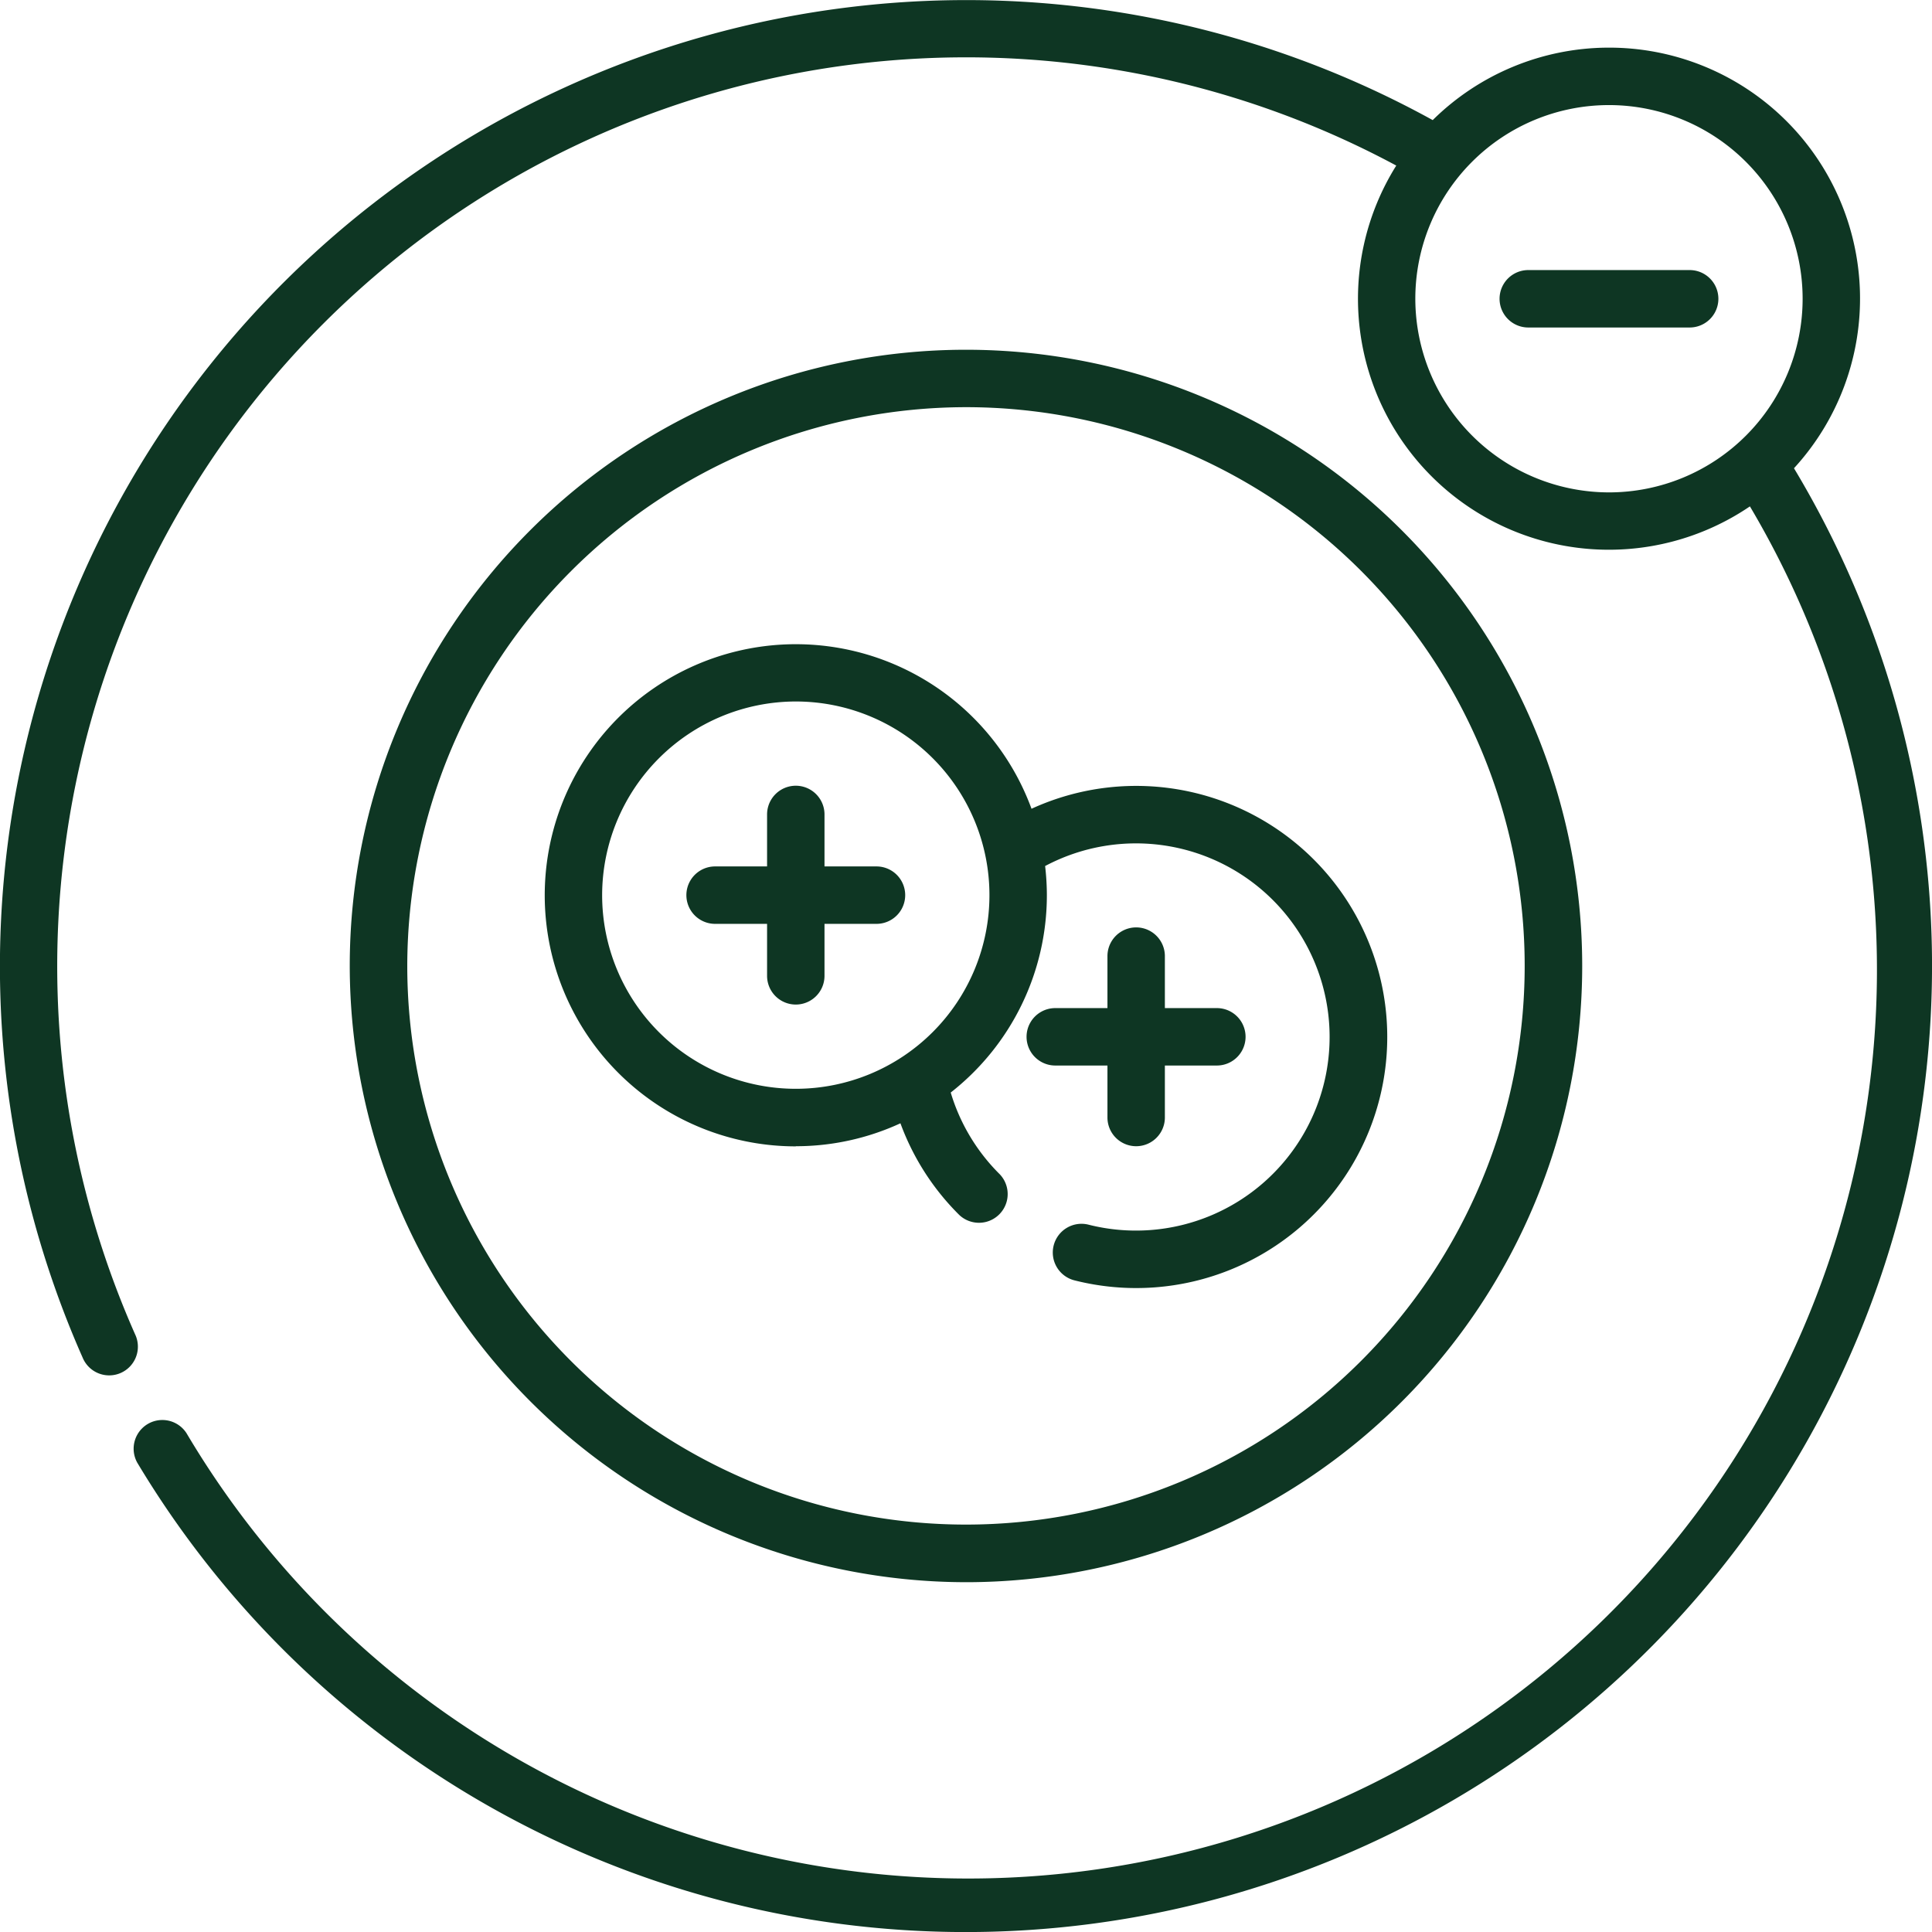
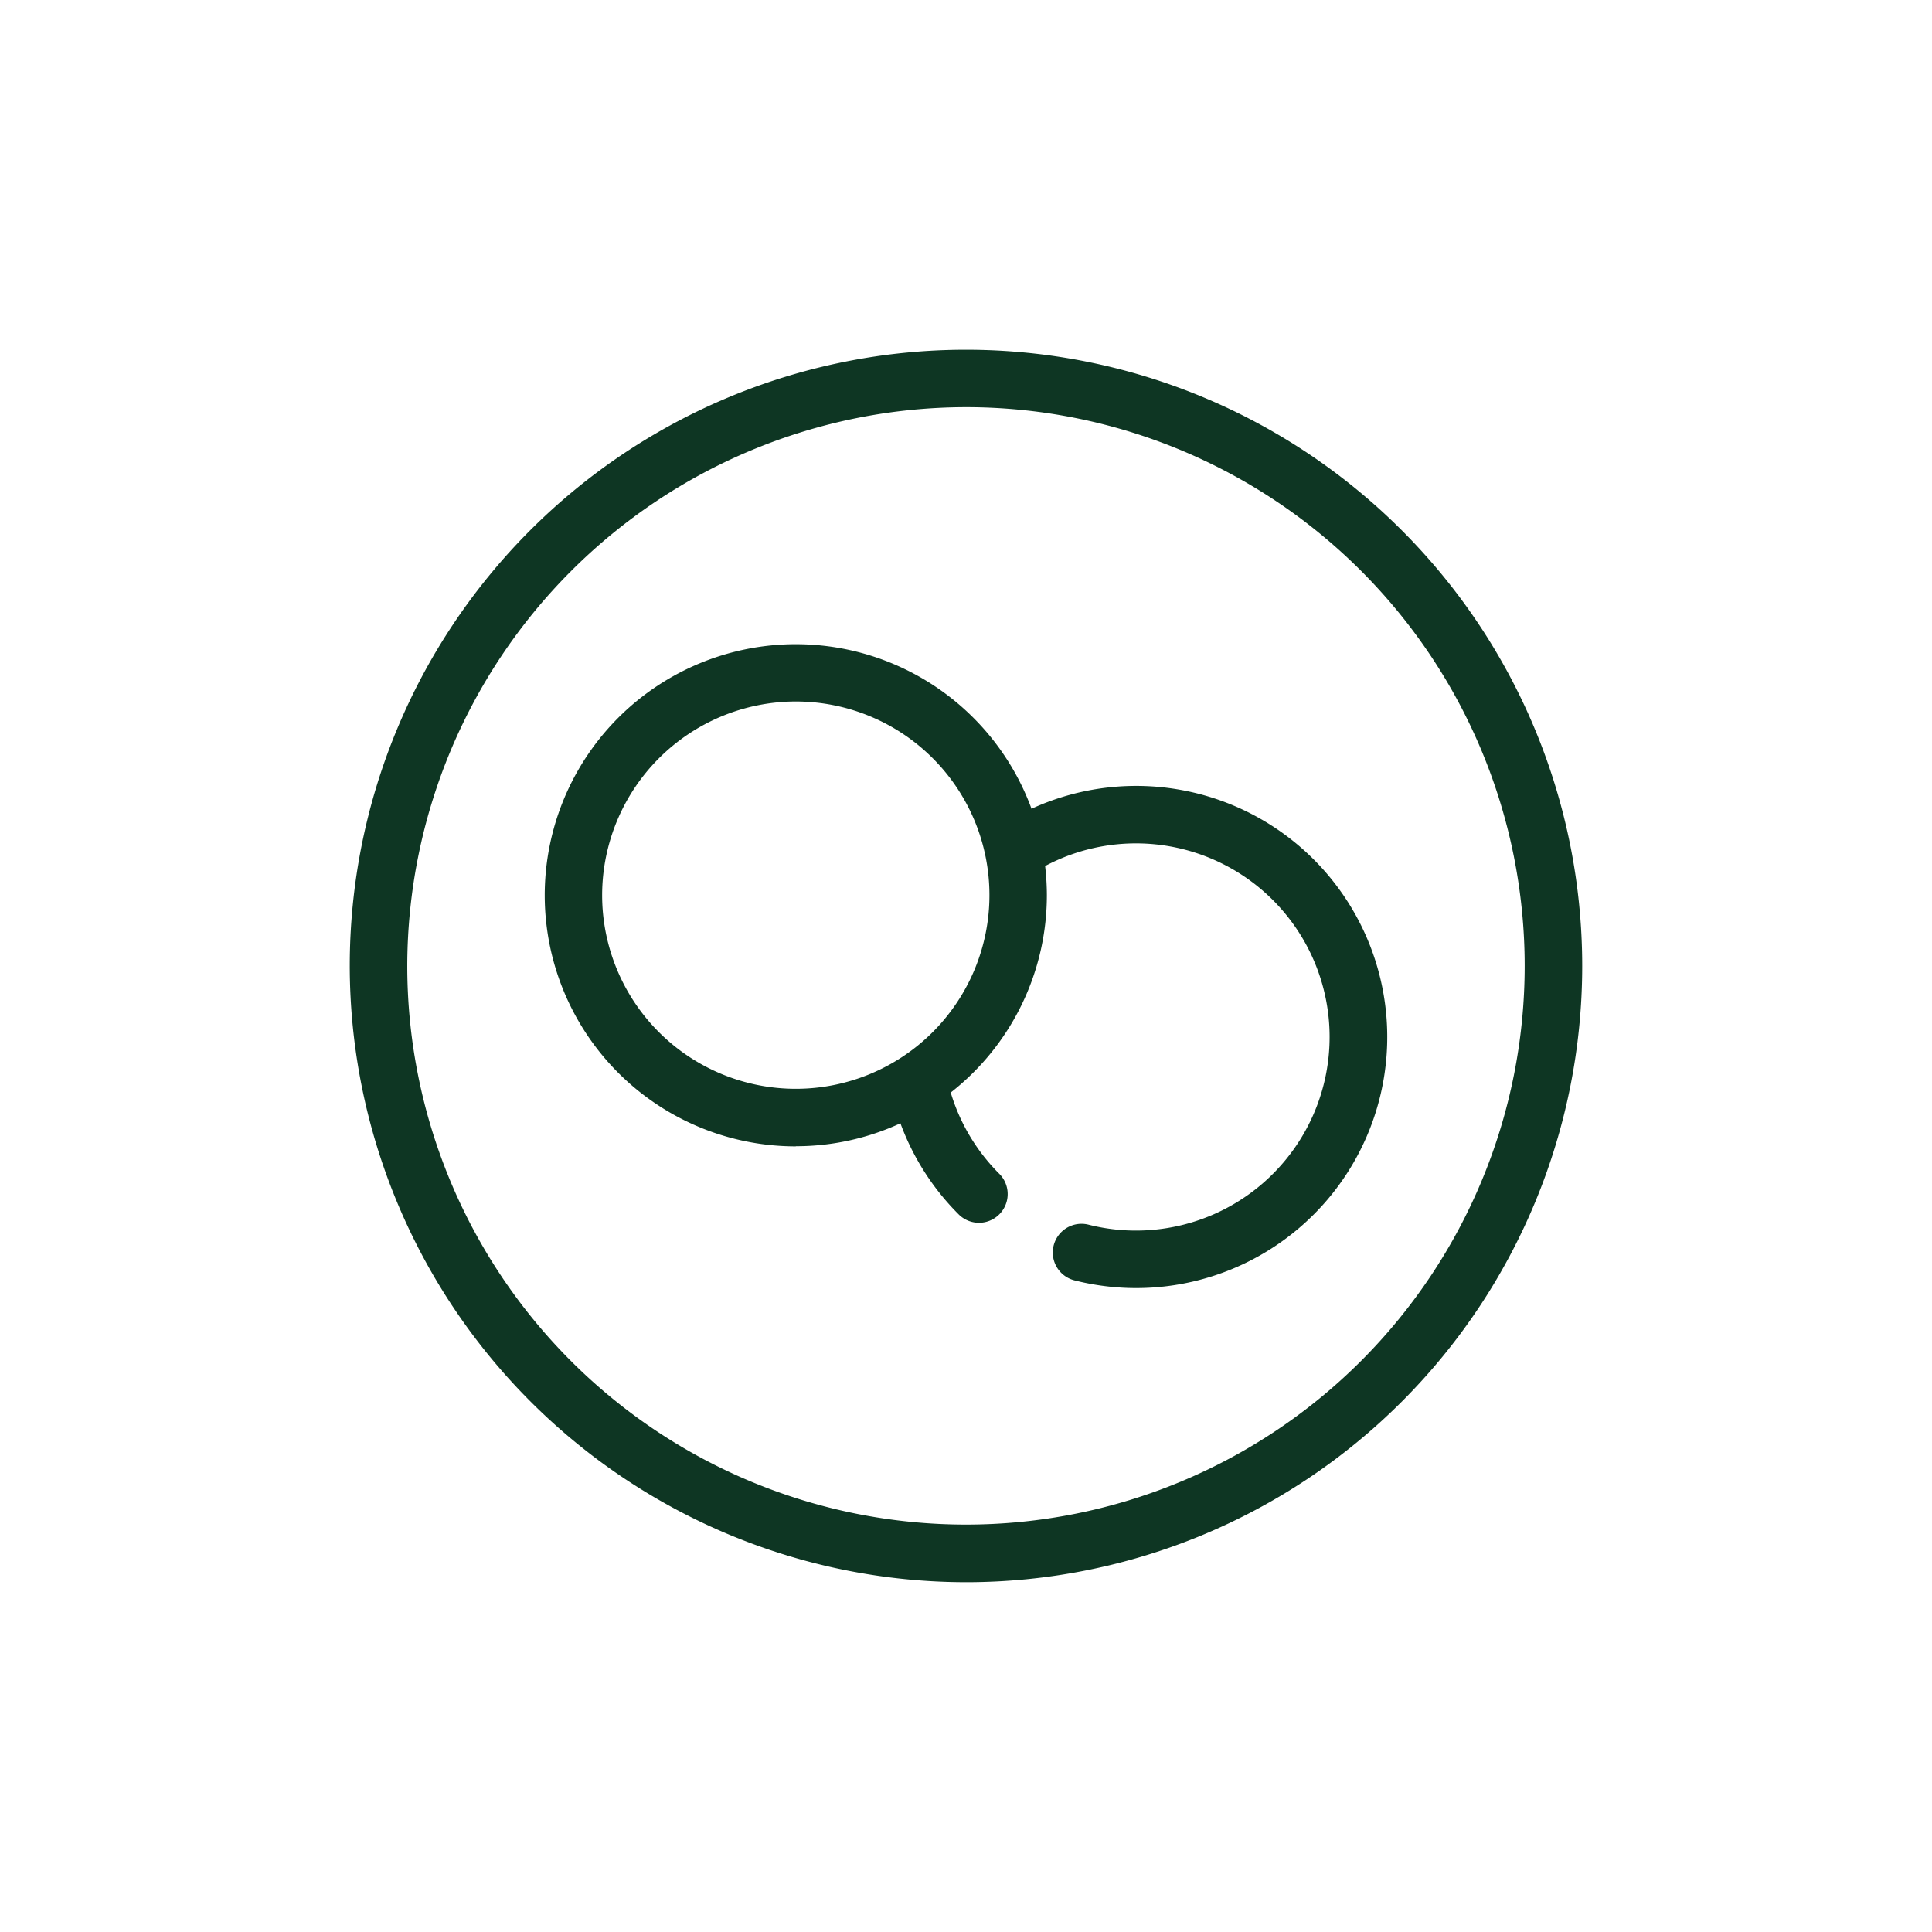
<svg xmlns="http://www.w3.org/2000/svg" viewBox="0 0 39.767 39.767" height="39.767" width="39.767" id="positive-ion">
-   <path fill="#0e3623" d="M36.926,9.638a5.165,5.165,0,0,0-7.436-7.166A19.891,19.891,0,0,0,1.7,27.942a.591.591,0,1,0,1.08-.479A18.708,18.708,0,0,1,28.74,3.408a5.165,5.165,0,0,0,7.279,7.015A18.7,18.7,0,0,1,3.839,29.5a.591.591,0,0,0-1.013.608,19.874,19.874,0,0,0,17.057,9.66A19.886,19.886,0,0,0,36.926,9.638ZM29.132,6.149a3.986,3.986,0,1,1,3.986,3.986A3.991,3.991,0,0,1,29.132,6.149Zm0,0" data-name="Path 37077" id="Path_37077" />
  <path fill="#0e3623" transform="translate(-85.492 -85.492)" d="M105.375,118.059a12.684,12.684,0,1,0-12.684-12.684A12.7,12.7,0,0,0,105.375,118.059Zm0-24.186a11.5,11.5,0,1,1-11.5,11.5A11.515,11.515,0,0,1,105.375,93.873Zm0,0" data-name="Path 37078" id="Path_37078" />
-   <path fill="#0e3623" transform="translate(-250.979 -226.688)" d="M273.774,248.62v1.07a.591.591,0,1,0,1.182,0v-1.07h1.07a.591.591,0,0,0,0-1.182h-1.07v-1.07a.591.591,0,1,0-1.182,0v1.07H272.7a.591.591,0,1,0,0,1.182Zm0,0" data-name="Path 37079" id="Path_37079" />
  <path fill="#0e3623" transform="translate(-133.144 -157.434)" d="M149.524,181.027a5.135,5.135,0,0,0,2.154-.472,5.149,5.149,0,0,0,1.211,1.887.591.591,0,0,0,.833-.838,3.969,3.969,0,0,1-1.009-1.682,5.16,5.16,0,0,0,1.979-4.062,5.244,5.244,0,0,0-.036-.6,3.985,3.985,0,1,1,.894,7.382.591.591,0,0,0-.29,1.146,5.168,5.168,0,1,0-.884-9.707,5.168,5.168,0,1,0-4.851,6.949Zm0-9.154a3.986,3.986,0,1,1-3.986,3.986A3.991,3.991,0,0,1,149.524,171.873Zm0,0" data-name="Path 37080" id="Path_37080" />
-   <path fill="#0e3623" transform="translate(-167.774 -192.065)" d="M182.493,211.081h1.07v1.07a.591.591,0,1,0,1.182,0v-1.07h1.07a.591.591,0,1,0,0-1.182h-1.07v-1.07a.591.591,0,0,0-1.182,0v1.07h-1.07a.591.591,0,0,0,0,1.182Zm0,0" data-name="Path 37081" id="Path_37081" />
-   <path fill="#0e3623" transform="translate(-366.536 -66.004)" d="M401.315,71.563h-3.322a.591.591,0,0,0,0,1.182h3.322a.591.591,0,0,0,0-1.182Zm0,0" data-name="Path 37082" id="Path_37082" />
</svg>